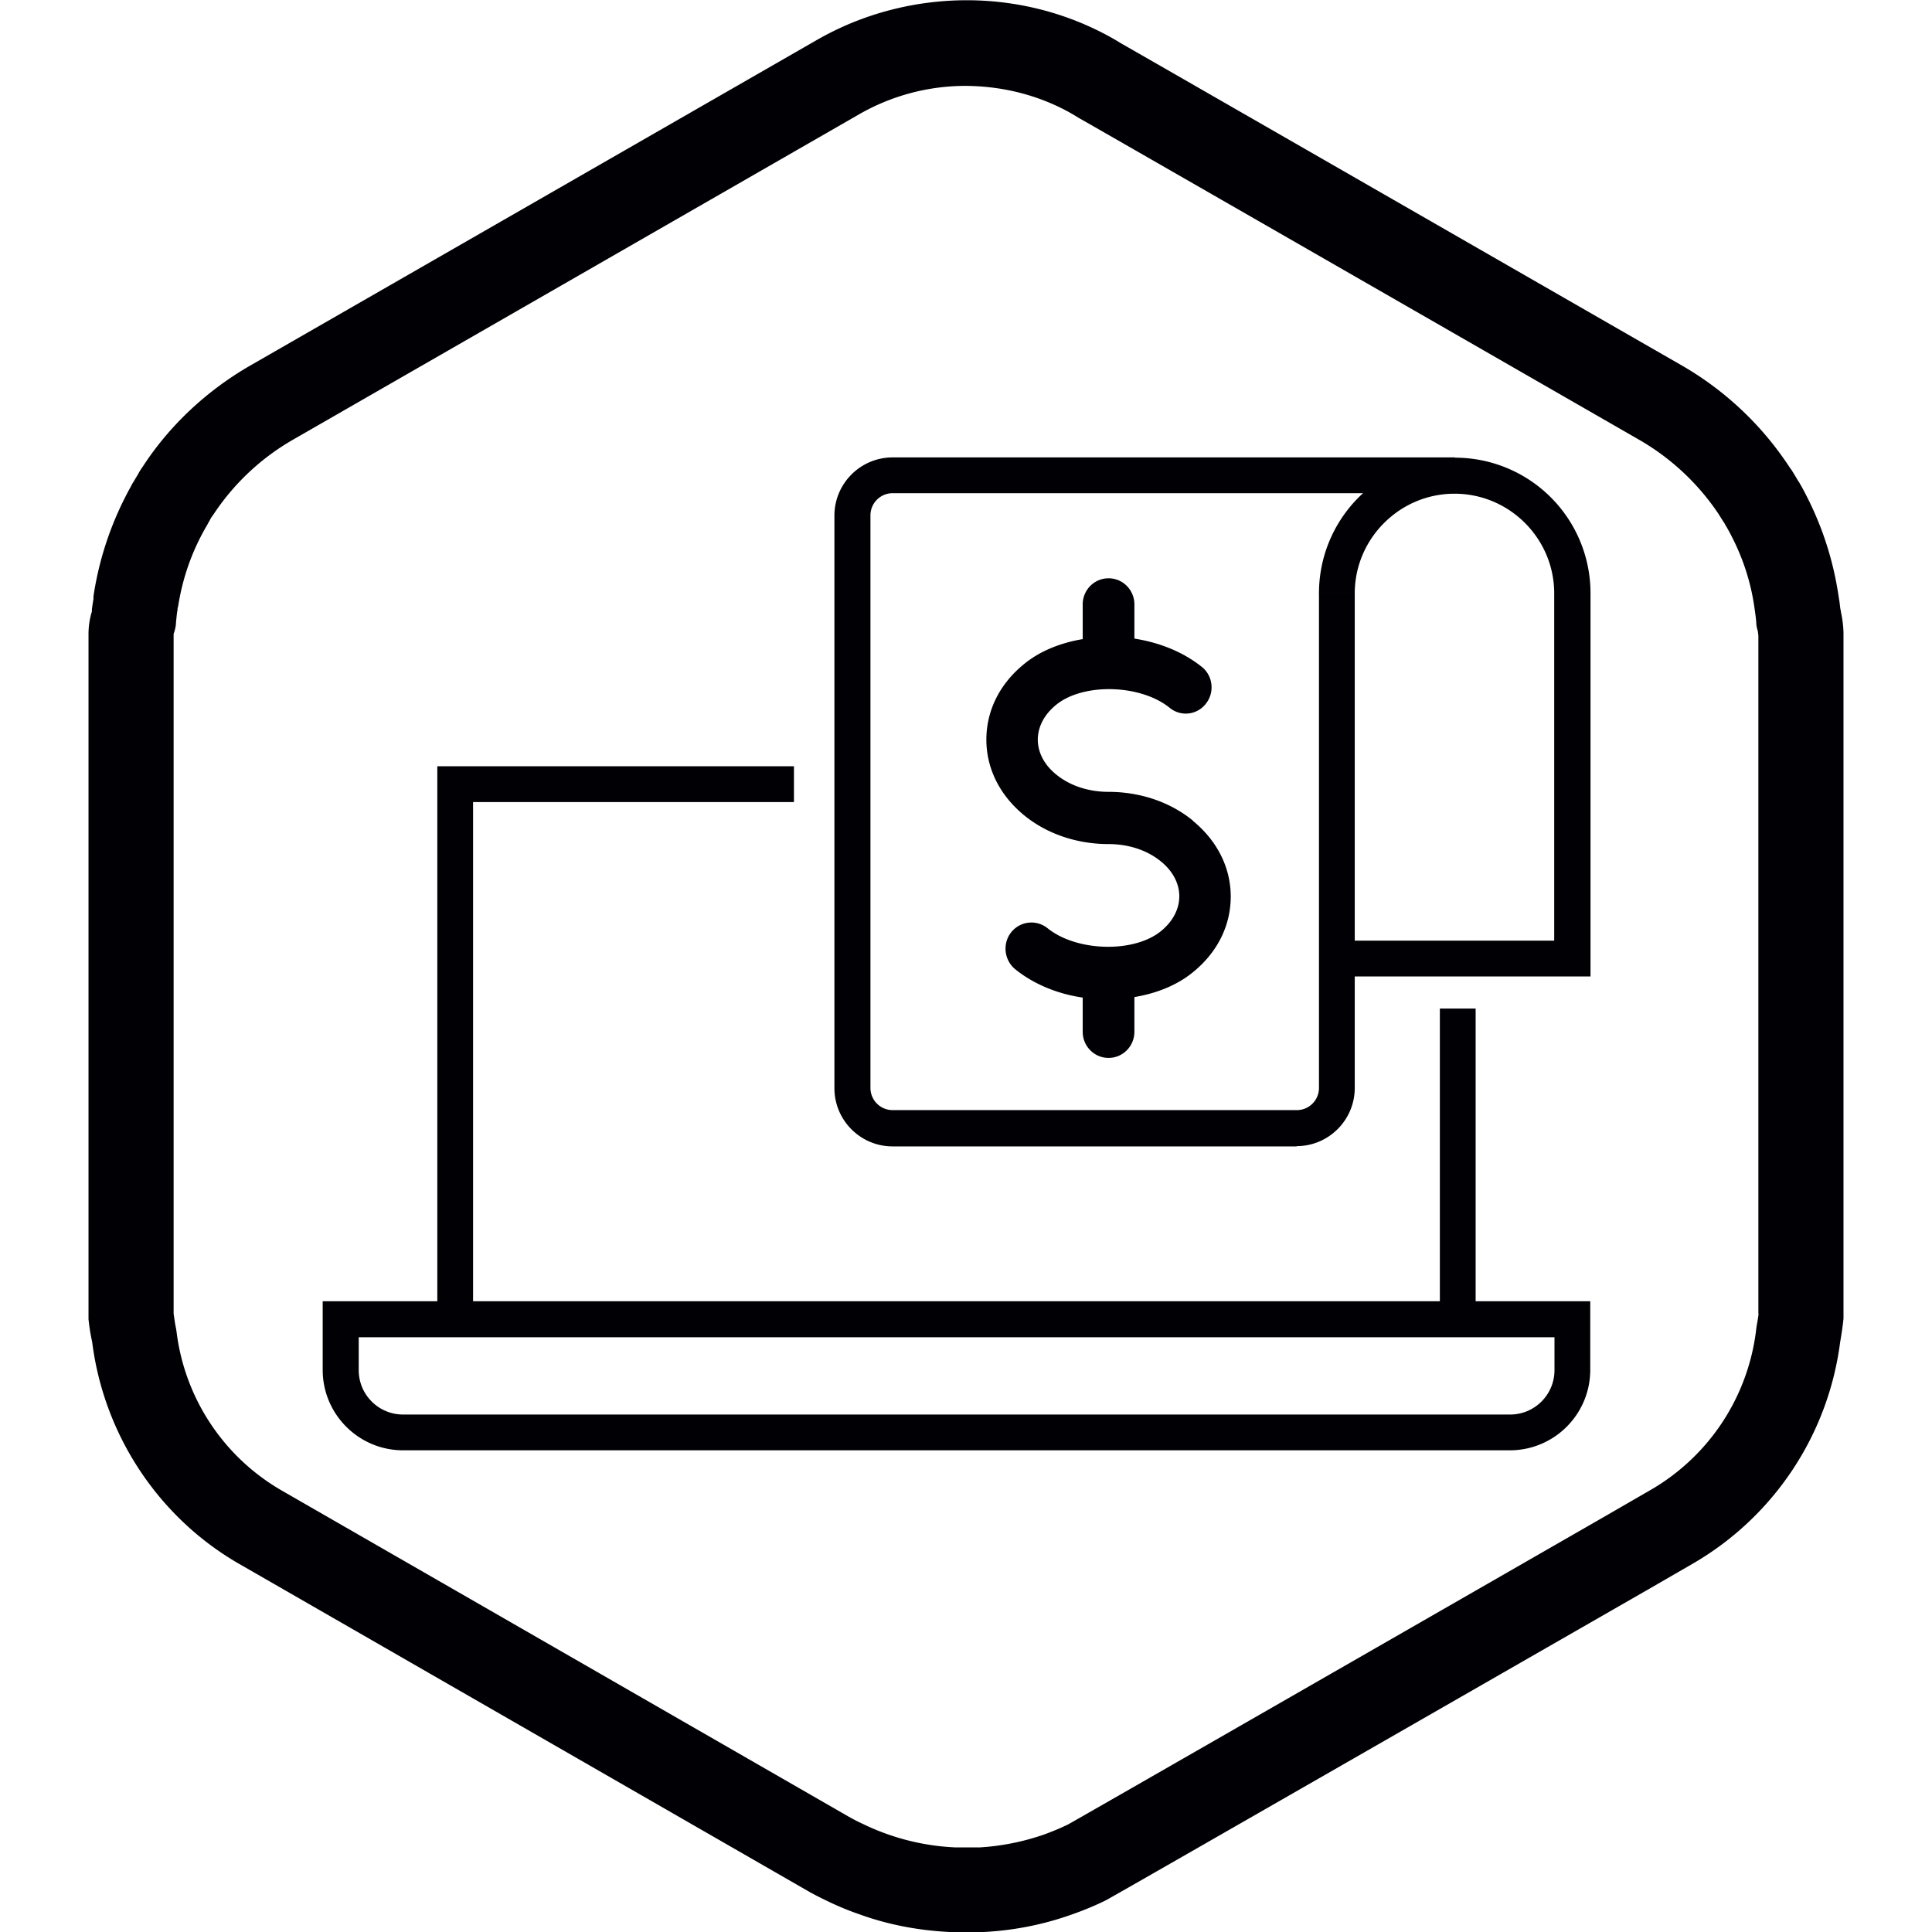
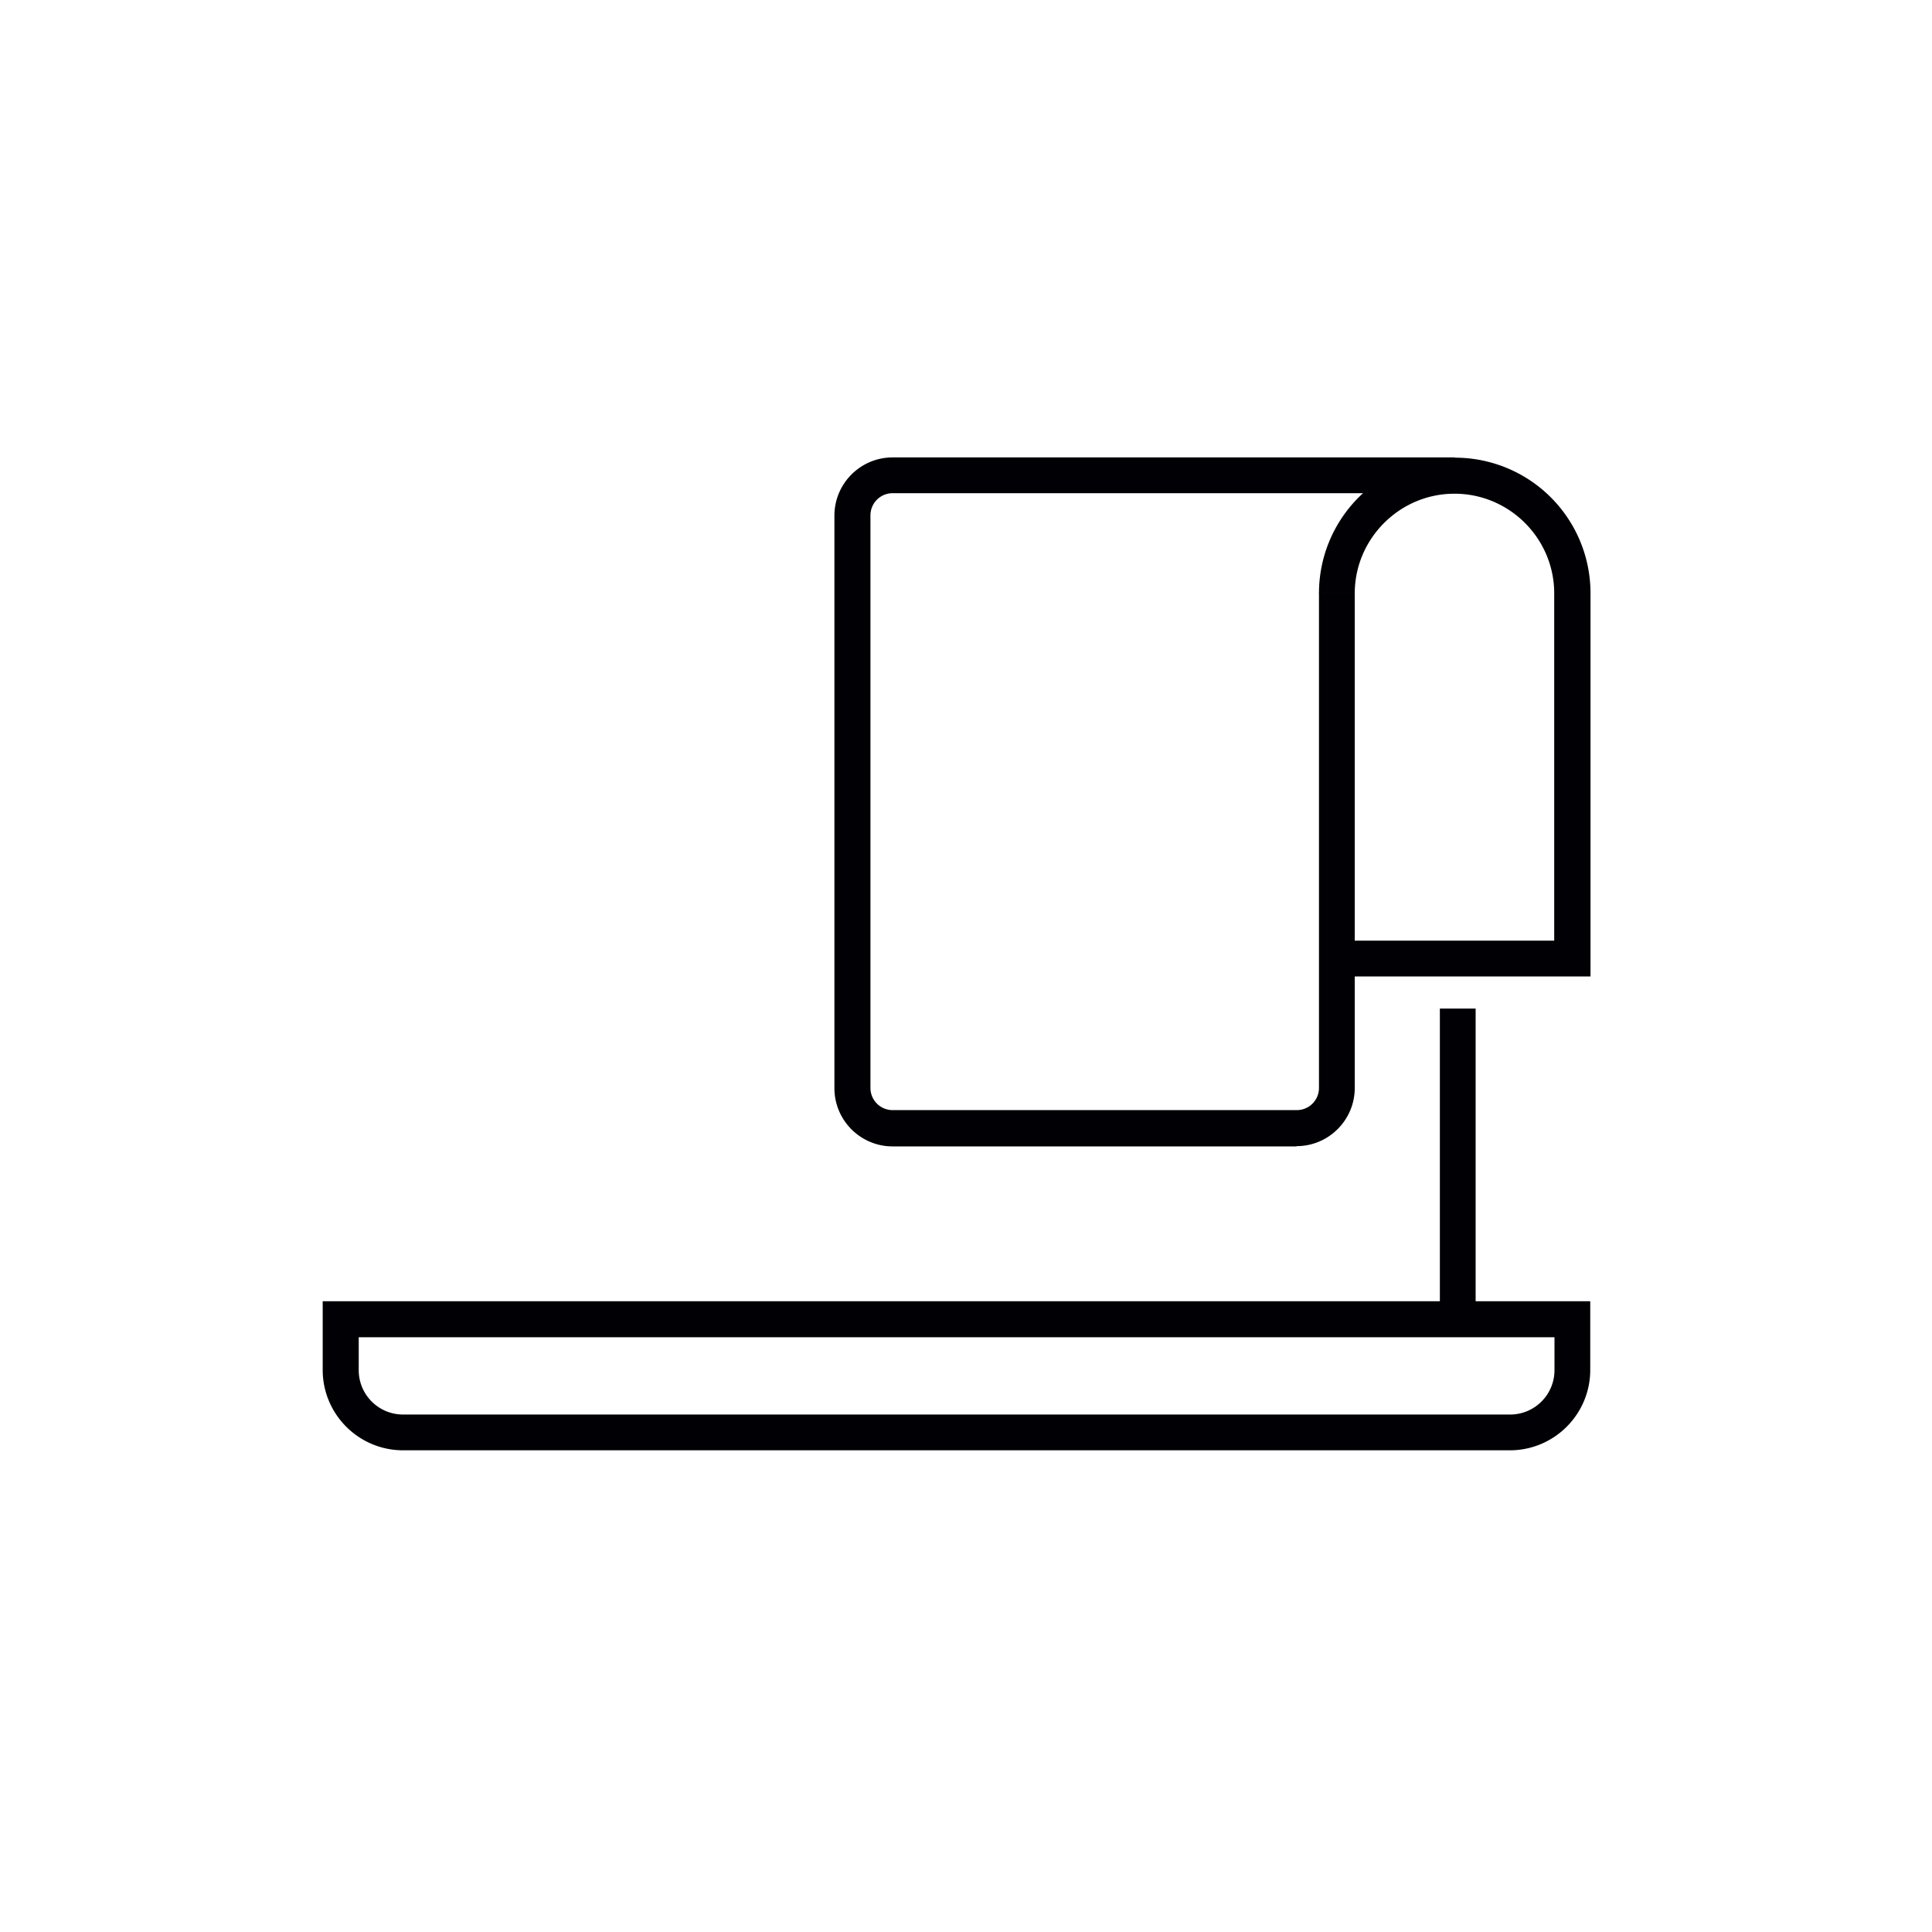
<svg xmlns="http://www.w3.org/2000/svg" id="Layer_1" viewBox="0 0 74 74">
  <defs>
    <style>.cls-1{fill:#000005;stroke-width:0}</style>
  </defs>
-   <path class="cls-1" d="m70.51 23.41-.02-.09c-.02-.14-.03-.28-.06-.43-.22-1.53-.7-2.94-1.44-4.28-.04-.06-.07-.13-.11-.18-.06-.1-.1-.17-.15-.25l-.11-.18-.06-.08A12.23 12.23 0 0 0 64.42 14C54.64 8.38 43.14 1.77 42.99 1.69l-.3-.18C41.02.55 39.11.03 37.15.01h-.28c-1.97.03-3.89.55-5.58 1.52L9.57 14.01c-1.66.96-3.08 2.29-4.1 3.86-.07.1-.13.19-.18.29-.06.1-.11.18-.16.27-.05.07-.08.13-.11.19-.74 1.33-1.22 2.75-1.44 4.22v.11c-.03.15-.04.26-.06.38v.09c-.09.29-.13.58-.13.87v26.24c.03.27.07.56.14.87.45 3.57 2.55 6.73 5.63 8.5l21.75 12.51c.24.14.5.27.75.39.43.21.84.38 1.28.53 1.08.39 2.23.61 3.43.67h1.31c1.17-.06 2.31-.29 3.37-.67.46-.16.89-.34 1.28-.53.14-.07 1.79-1.01 20.71-11.87l1.8-1.04a11.5 11.5 0 0 0 5.64-8.47c.05-.3.1-.6.13-.92V24.3c0-.3-.04-.59-.1-.87m-3.15 26.88c-.02.17-.05.33-.08.5l-.02.16a8.21 8.21 0 0 1-4.04 6.1l-1.8 1.04c-13.14 7.55-19.85 11.4-20.51 11.77-.31.15-.6.27-.93.39-.78.27-1.61.44-2.46.49H36.59a9.023 9.023 0 0 1-3.52-.89c-.2-.09-.39-.19-.55-.28l-21.73-12.5a8.171 8.171 0 0 1-4.03-6.1l-.02-.12c-.04-.18-.06-.36-.09-.55V24.28l.03-.09c.03-.1.06-.23.06-.34.02-.18.03-.34.06-.49 0-.03 0-.08.02-.12.17-1.09.52-2.09 1.05-3.02l.07-.12c.04-.08.08-.14.12-.22s.1-.15.1-.15a9.045 9.045 0 0 1 3.03-2.87L32.92 4.37a8.191 8.191 0 0 1 3.98-1.08h.15c1.45.02 2.82.39 4.01 1.07l.3.18c.33.18 21.28 12.22 21.45 12.32a9.15 9.15 0 0 1 3.01 2.82l.17.27c.04.06.07.1.09.15l.05.08c.57 1 .92 2.03 1.07 3.1.03.22.06.4.07.58 0 .1.03.22.06.32l.02.17v25.98Z" />
-   <path class="cls-1" d="M45.69 31.43c-.87-.71-2.02-1.1-3.23-1.1-.76 0-1.47-.23-2-.66-.46-.37-.71-.85-.71-1.34s.25-.97.71-1.34c1.04-.84 3.23-.78 4.34.12a.97.97 0 0 0 1.39-.16c.34-.43.27-1.06-.15-1.4-.72-.58-1.63-.94-2.59-1.09v-1.31c0-.55-.44-1-.99-1s-.99.45-.99 1v1.33c-.84.14-1.63.45-2.24.95-.94.76-1.45 1.79-1.45 2.9s.52 2.14 1.45 2.9c.87.71 2.02 1.1 3.23 1.1.76 0 1.47.23 2 .66.46.37.71.85.71 1.34s-.25.97-.71 1.34c-1.04.84-3.23.78-4.34-.12a.987.987 0 0 0-1.39.16c-.34.43-.27 1.06.15 1.41.72.58 1.63.95 2.59 1.09v1.31c0 .55.44 1 .99 1s.99-.45.99-1v-1.33c.84-.14 1.63-.45 2.24-.95.94-.76 1.45-1.79 1.45-2.9s-.52-2.14-1.45-2.9ZM18.12 50.53h-1.37V29.35h13.66v1.37H18.12v19.81z" />
  <path class="cls-1" d="M57.84 55.55h-42.4c-1.7 0-3.08-1.38-3.08-3.08v-2.63h48.55v2.63c0 1.7-1.38 3.08-3.08 3.08Zm-44.1-4.33v1.26c0 .94.76 1.7 1.7 1.7h42.4c.94 0 1.7-.76 1.7-1.7v-1.26h-45.8ZM49.67 43.91H34.19c-1.23 0-2.23-1-2.23-2.23V19.75c0-1.23 1-2.23 2.23-2.23h21.53v1.37H34.19a.85.85 0 0 0-.85.85v21.93c0 .47.38.85.85.85h15.48c.47 0 .85-.38.85-.85V22.71h1.37v18.96c0 1.23-1 2.23-2.23 2.23Z" />
  <path class="cls-1" d="M60.91 37.4H51.2v-1.37h8.33v-13.3c0-2.11-1.72-3.82-3.82-3.82s-3.82 1.72-3.82 3.82h-1.37a5.19 5.19 0 0 1 5.2-5.2 5.19 5.19 0 0 1 5.2 5.2V37.4ZM55.15 38.63h1.37v11.89h-1.37z" />
</svg>